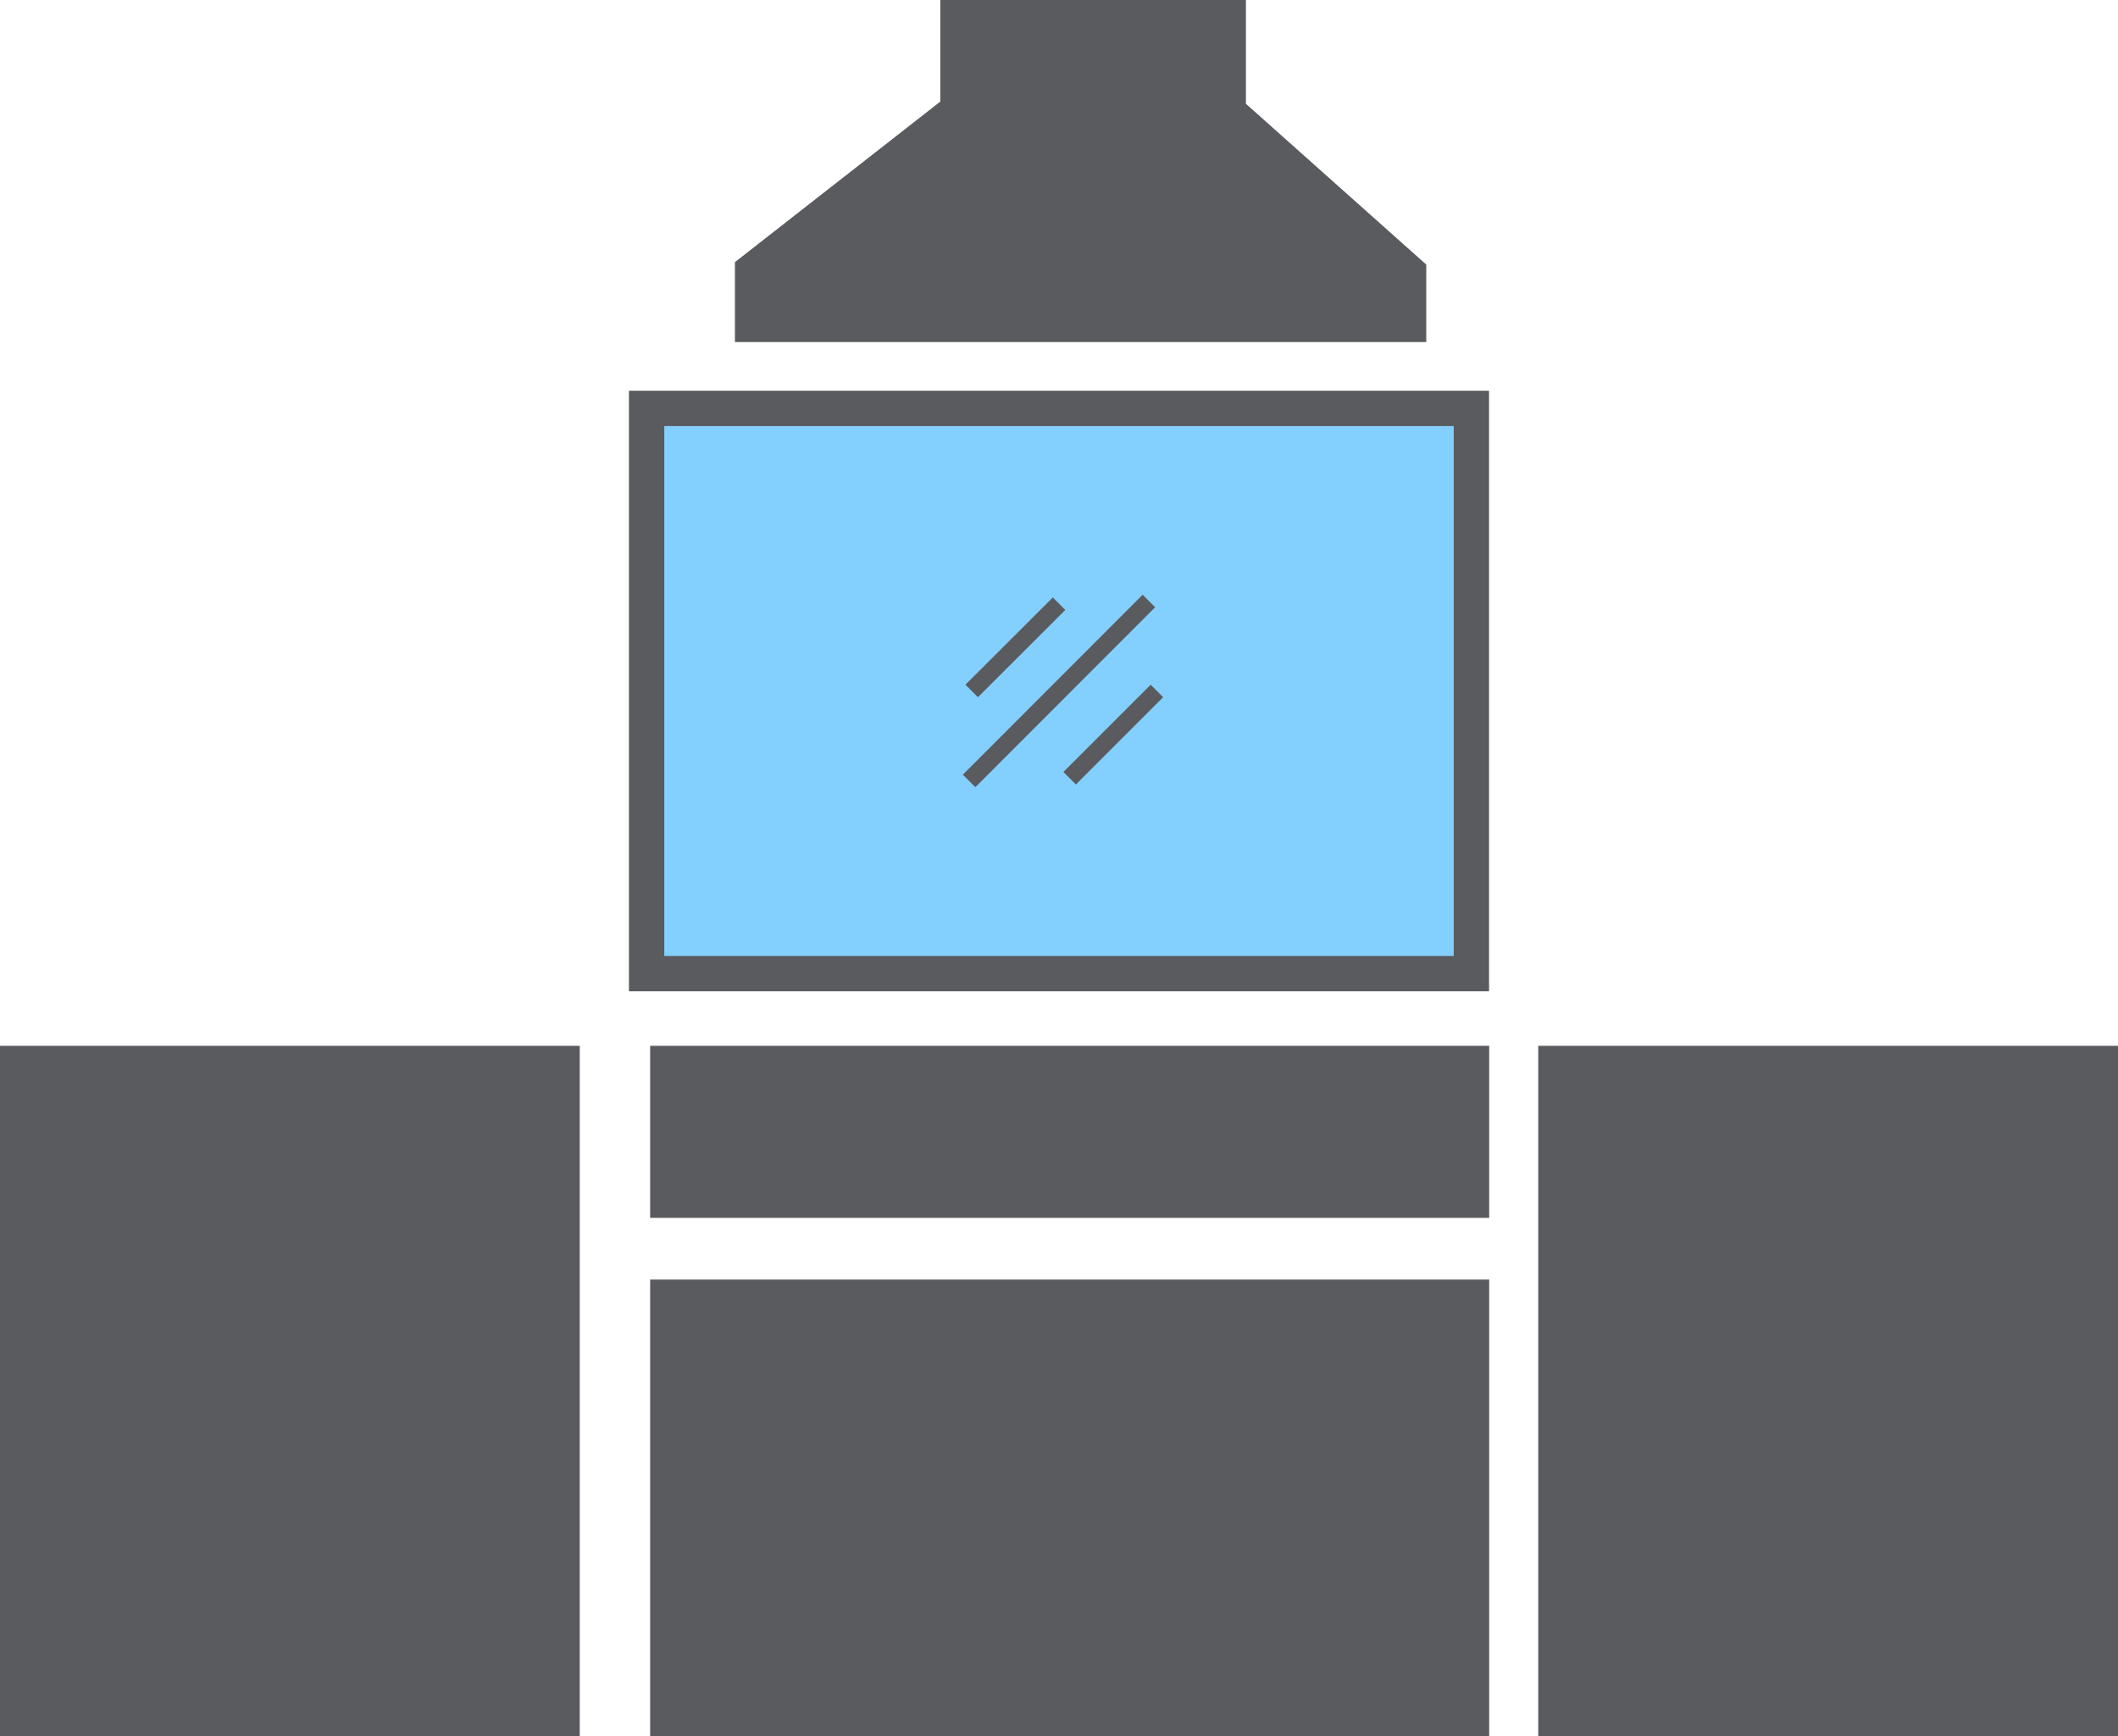
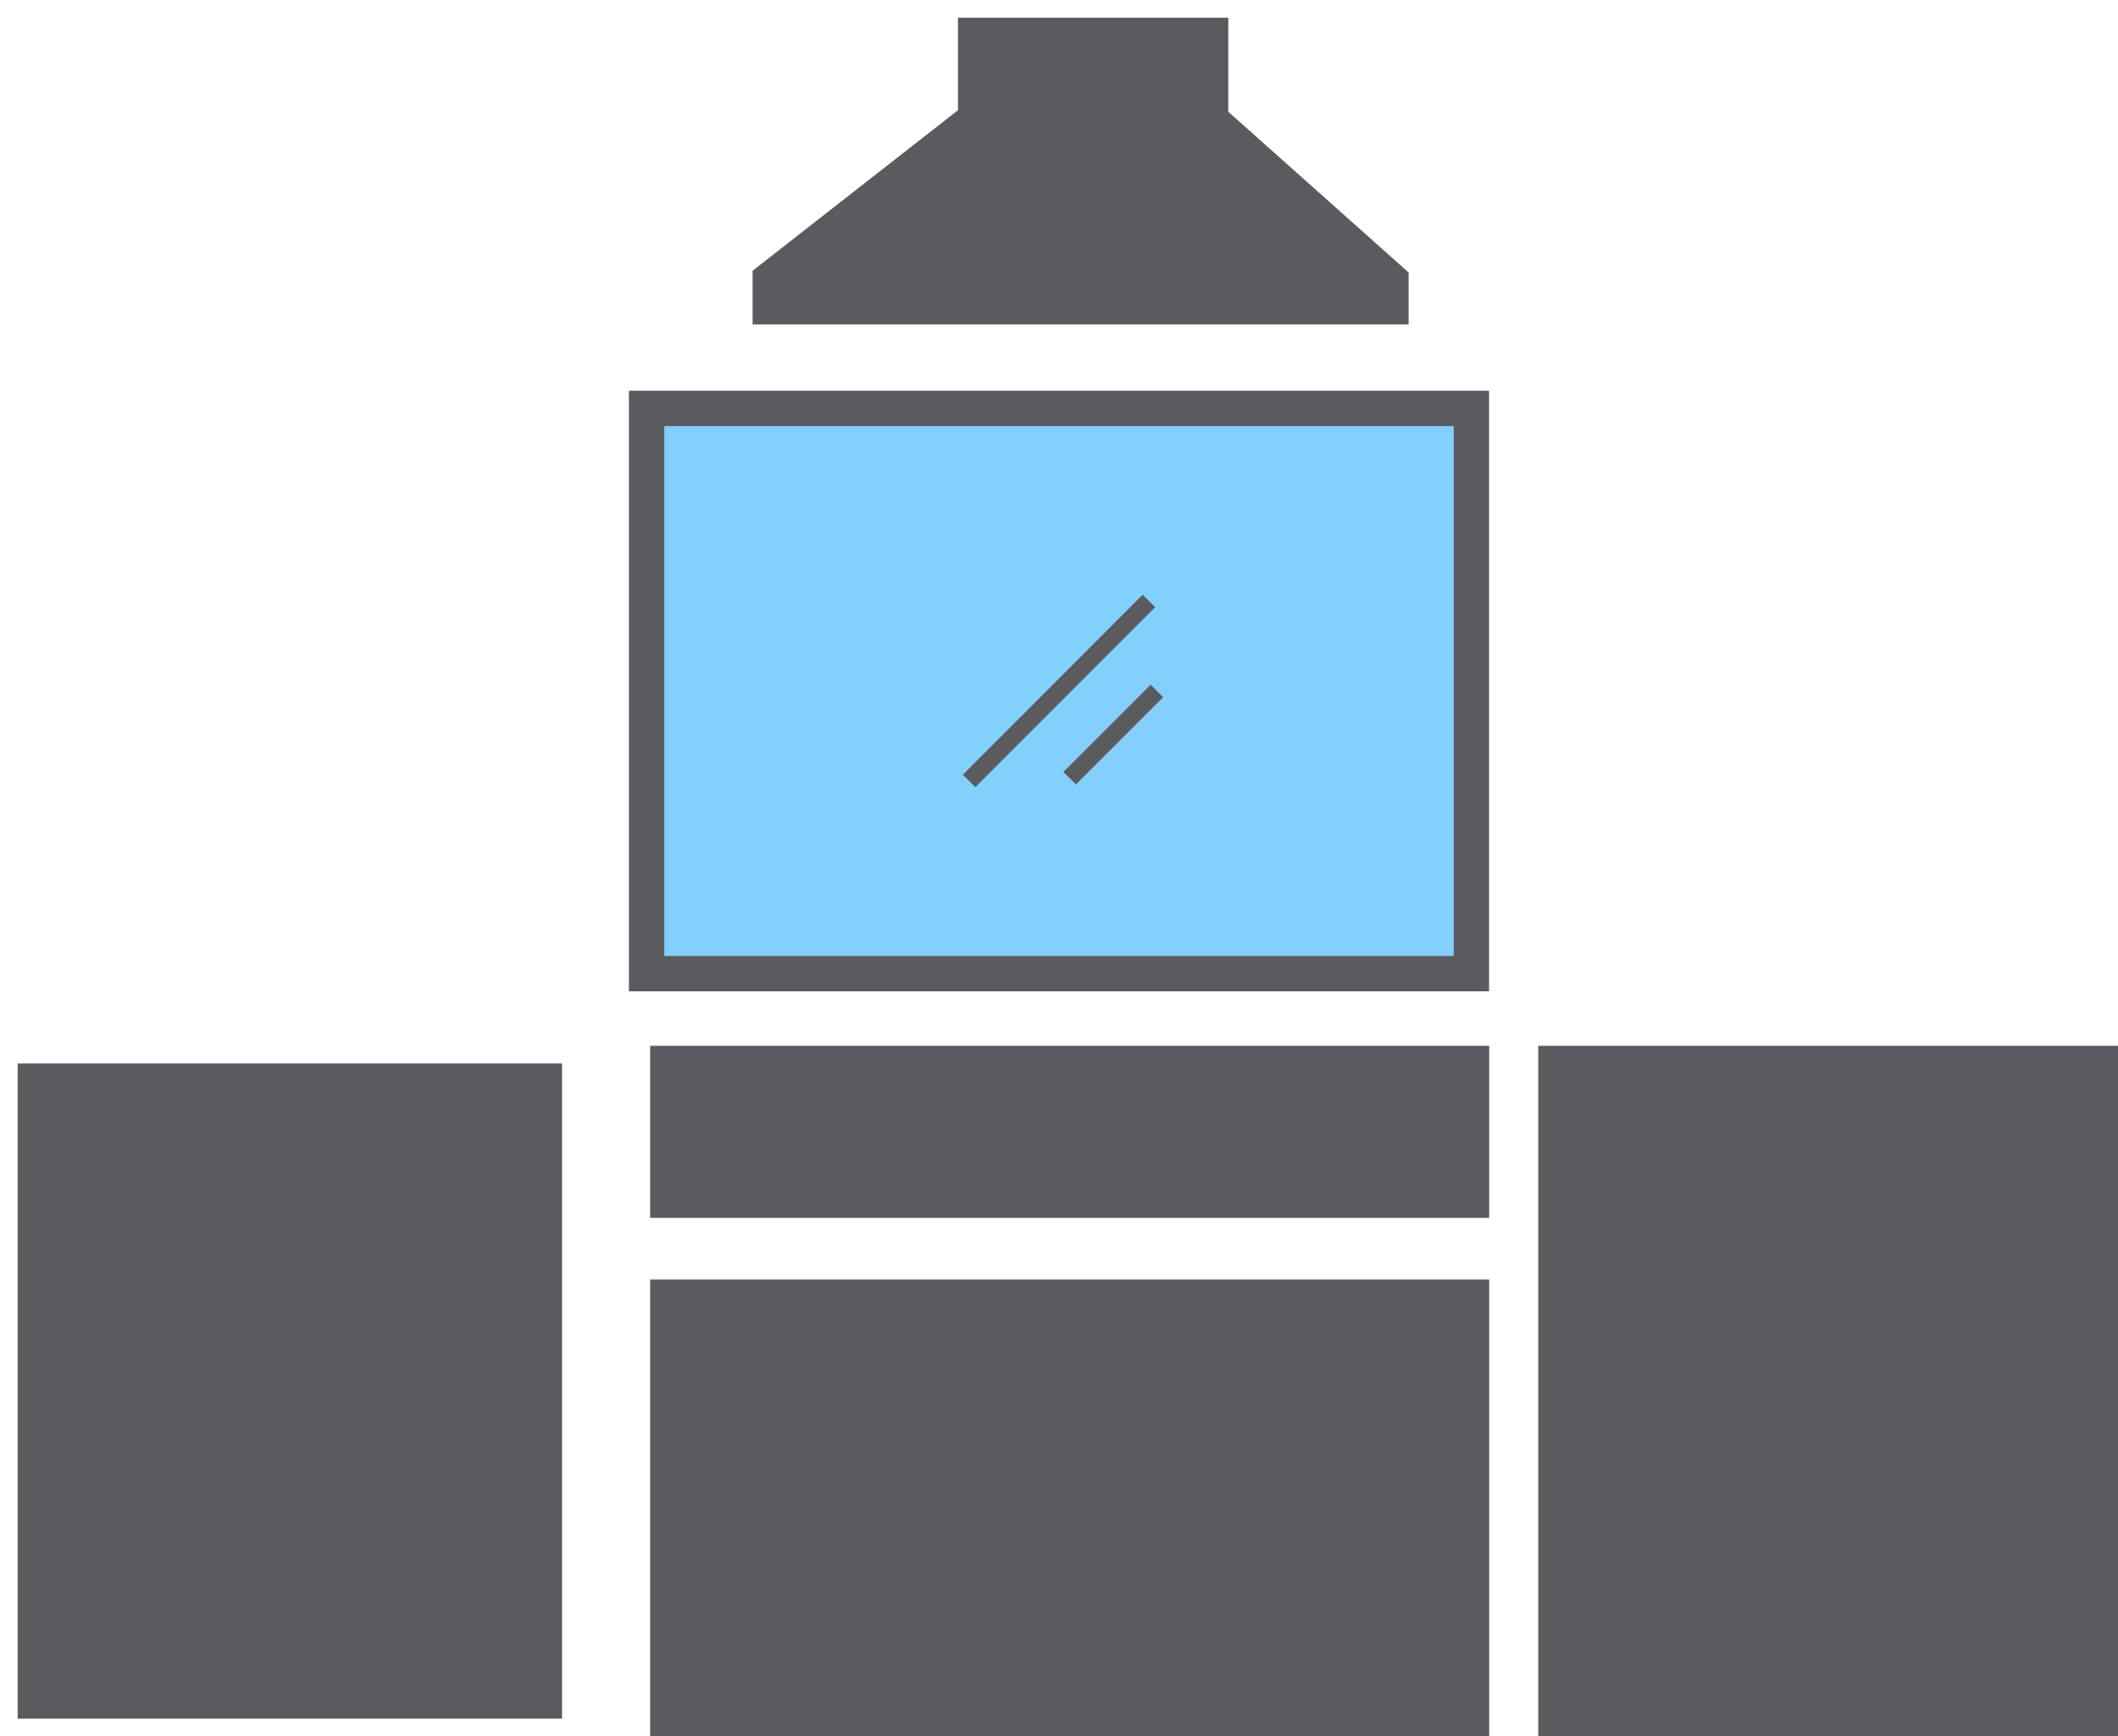
<svg xmlns="http://www.w3.org/2000/svg" viewBox="0 0 155.85 127.76">
  <defs>
    <style>.cls-1{fill:#83cffe;}.cls-2,.cls-3{fill:none;stroke:#5a5b5e;stroke-miterlimit:10;}.cls-2{stroke-width:2.6px;}.cls-3{stroke-width:1.3px;}.cls-4{fill:#5a5b5e;}</style>
  </defs>
  <title>Datový zdroj 4</title>
  <g id="Vrstva_2" data-name="Vrstva 2">
    <g id="Vrstva_1-2" data-name="Vrstva 1">
      <rect class="cls-1" x="47.58" y="30.05" width="60.69" height="41.59" />
      <rect class="cls-2" x="47.58" y="30.05" width="60.69" height="41.59" />
-       <line class="cls-3" x1="77.93" y1="44.42" x2="71.5" y2="50.84" />
      <line class="cls-3" x1="85.13" y1="50.84" x2="78.71" y2="57.26" />
      <line class="cls-3" x1="84.54" y1="44.22" x2="71.31" y2="57.46" />
      <rect class="cls-4" x="1.3" y="78.25" width="40.06" height="48.21" />
-       <rect class="cls-2" x="1.3" y="78.25" width="40.06" height="48.21" />
      <rect class="cls-4" x="114.49" y="78.25" width="40.06" height="48.21" />
      <rect class="cls-2" x="114.49" y="78.25" width="40.06" height="48.21" />
      <rect class="cls-4" x="49.14" y="78.25" width="59.14" height="10.06" />
      <rect class="cls-2" x="49.14" y="78.25" width="59.14" height="10.06" />
      <rect class="cls-4" x="49.14" y="95.45" width="59.14" height="31.02" />
      <rect class="cls-2" x="49.14" y="95.45" width="59.14" height="31.02" />
      <polygon class="cls-4" points="90.38 8.22 90.38 1.3 70.49 1.3 70.49 8.11 55.38 19.92 55.38 23.87 103.65 23.87 103.65 20.05 90.38 8.22" />
-       <polygon class="cls-2" points="90.38 8.22 90.38 1.3 70.49 1.3 70.49 8.11 55.38 19.92 55.38 23.87 103.65 23.87 103.65 20.05 90.38 8.22" />
    </g>
  </g>
</svg>